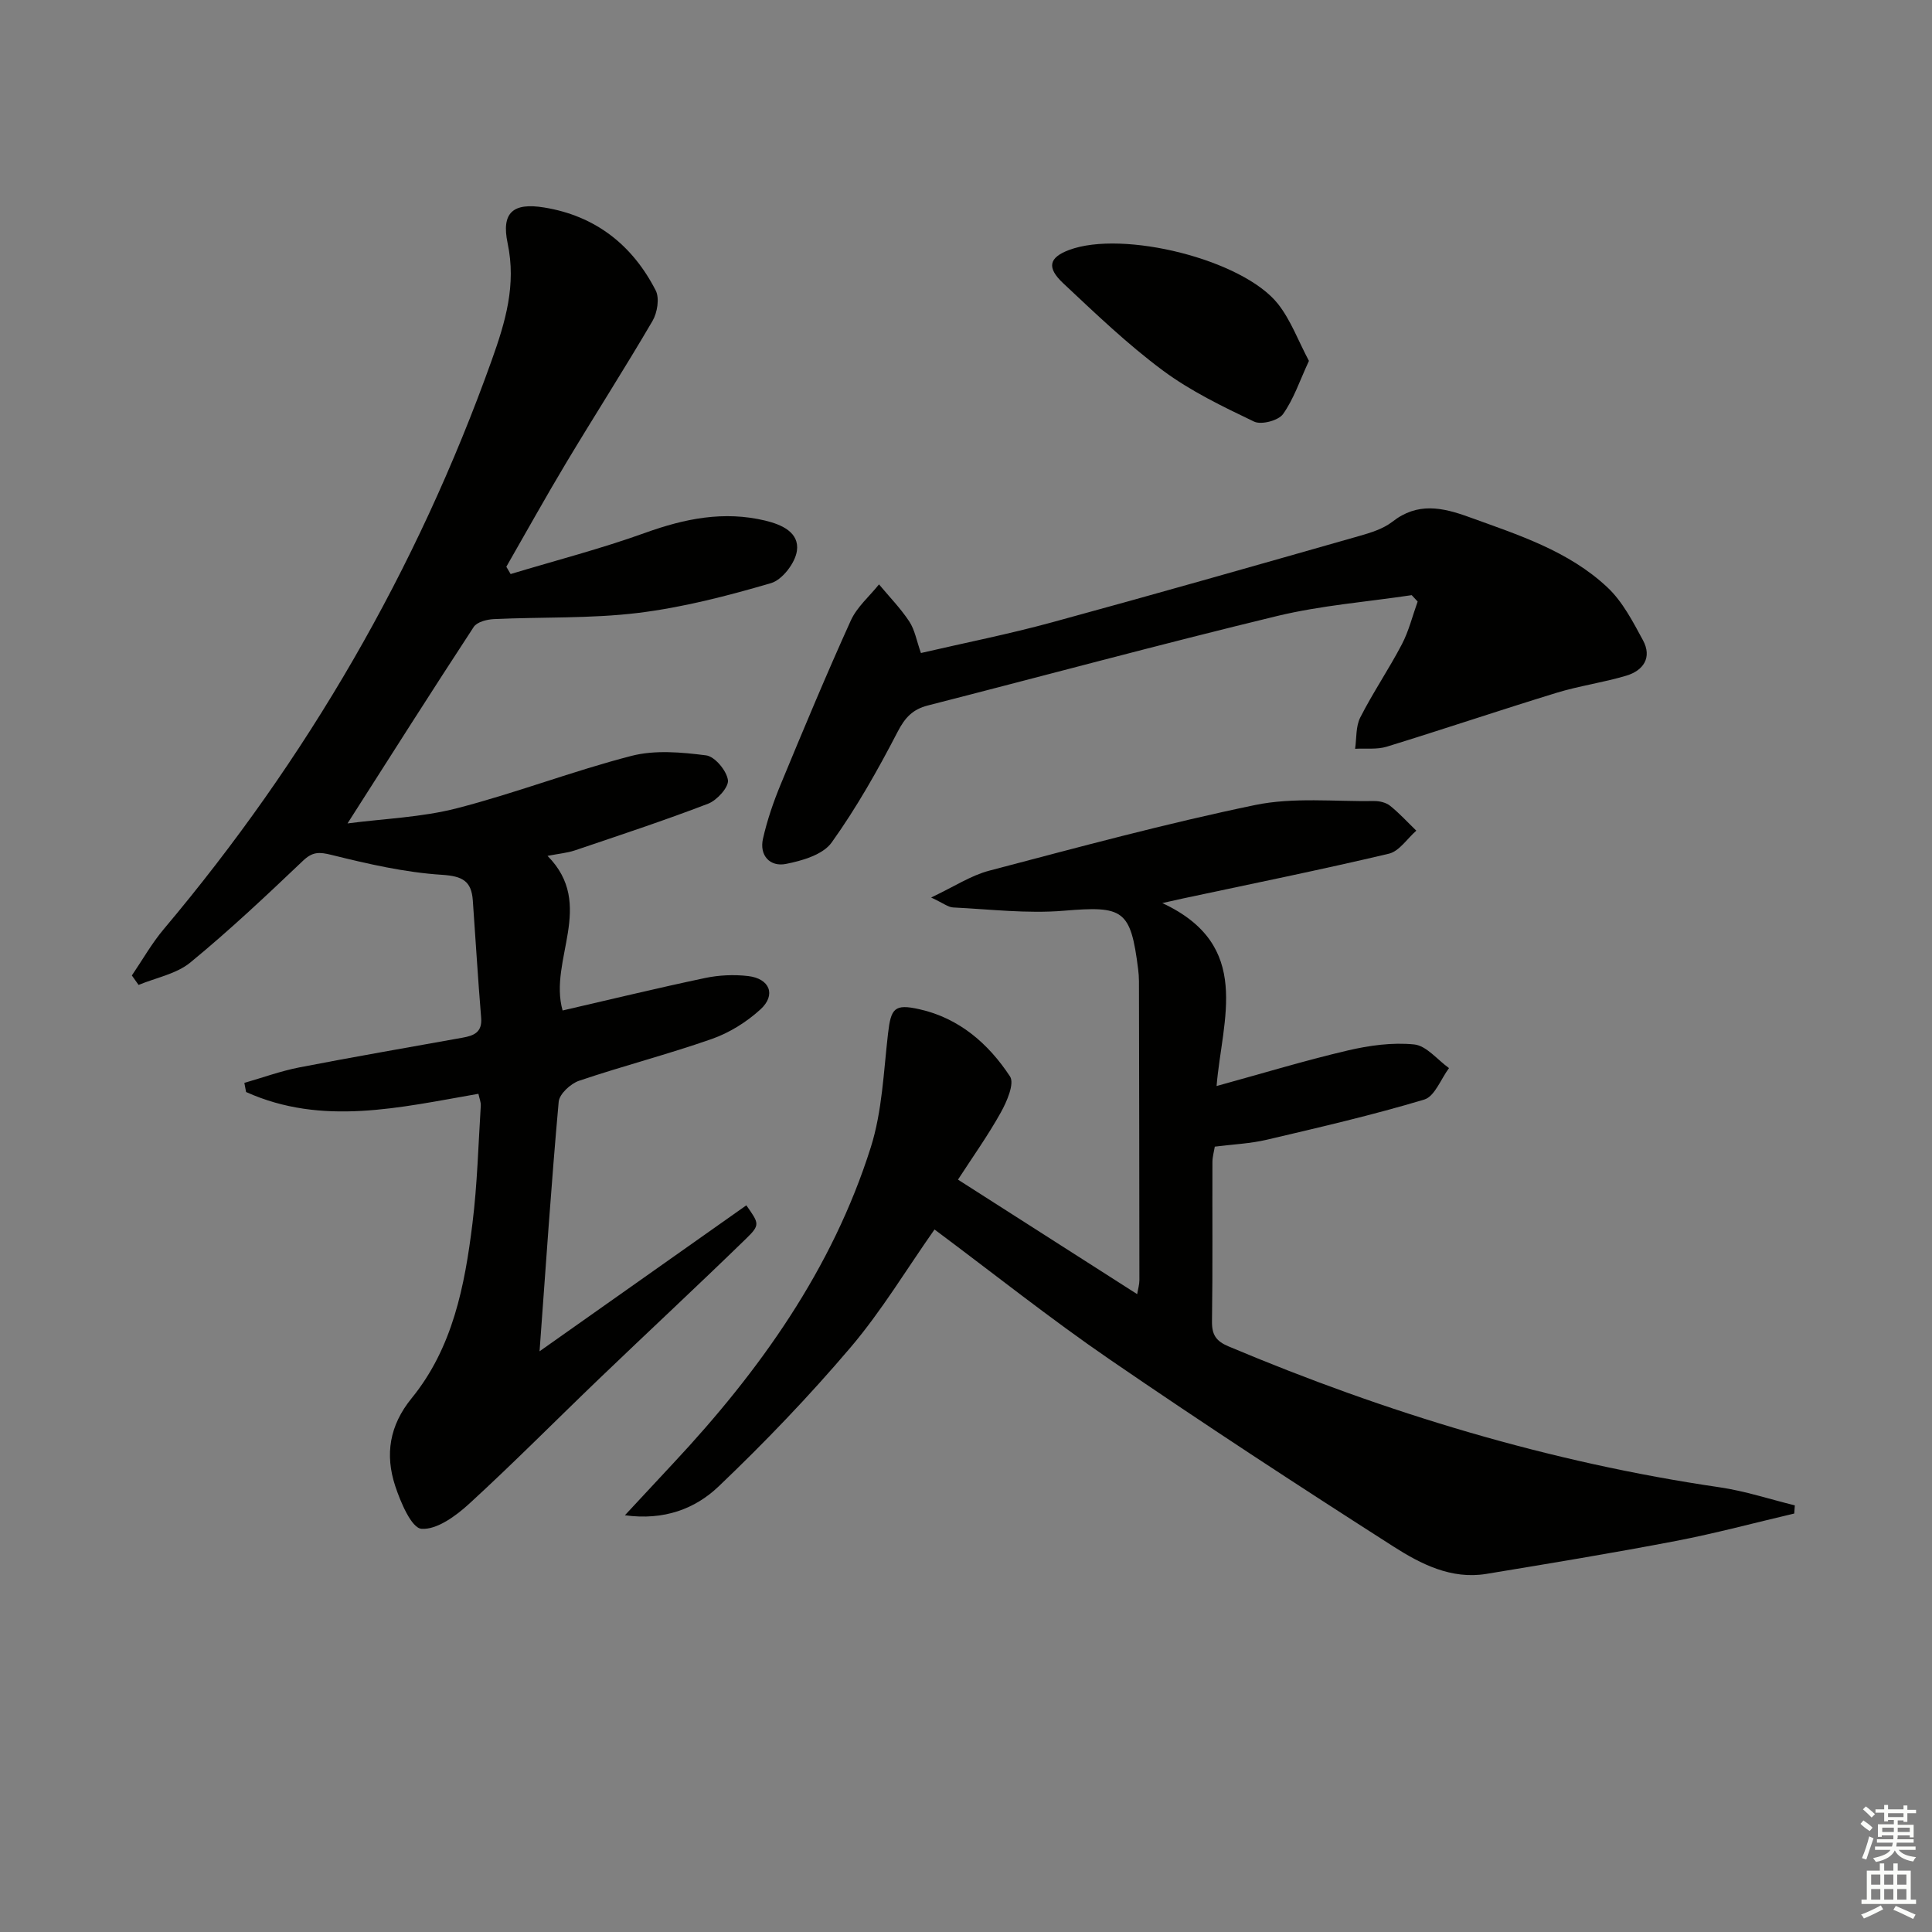
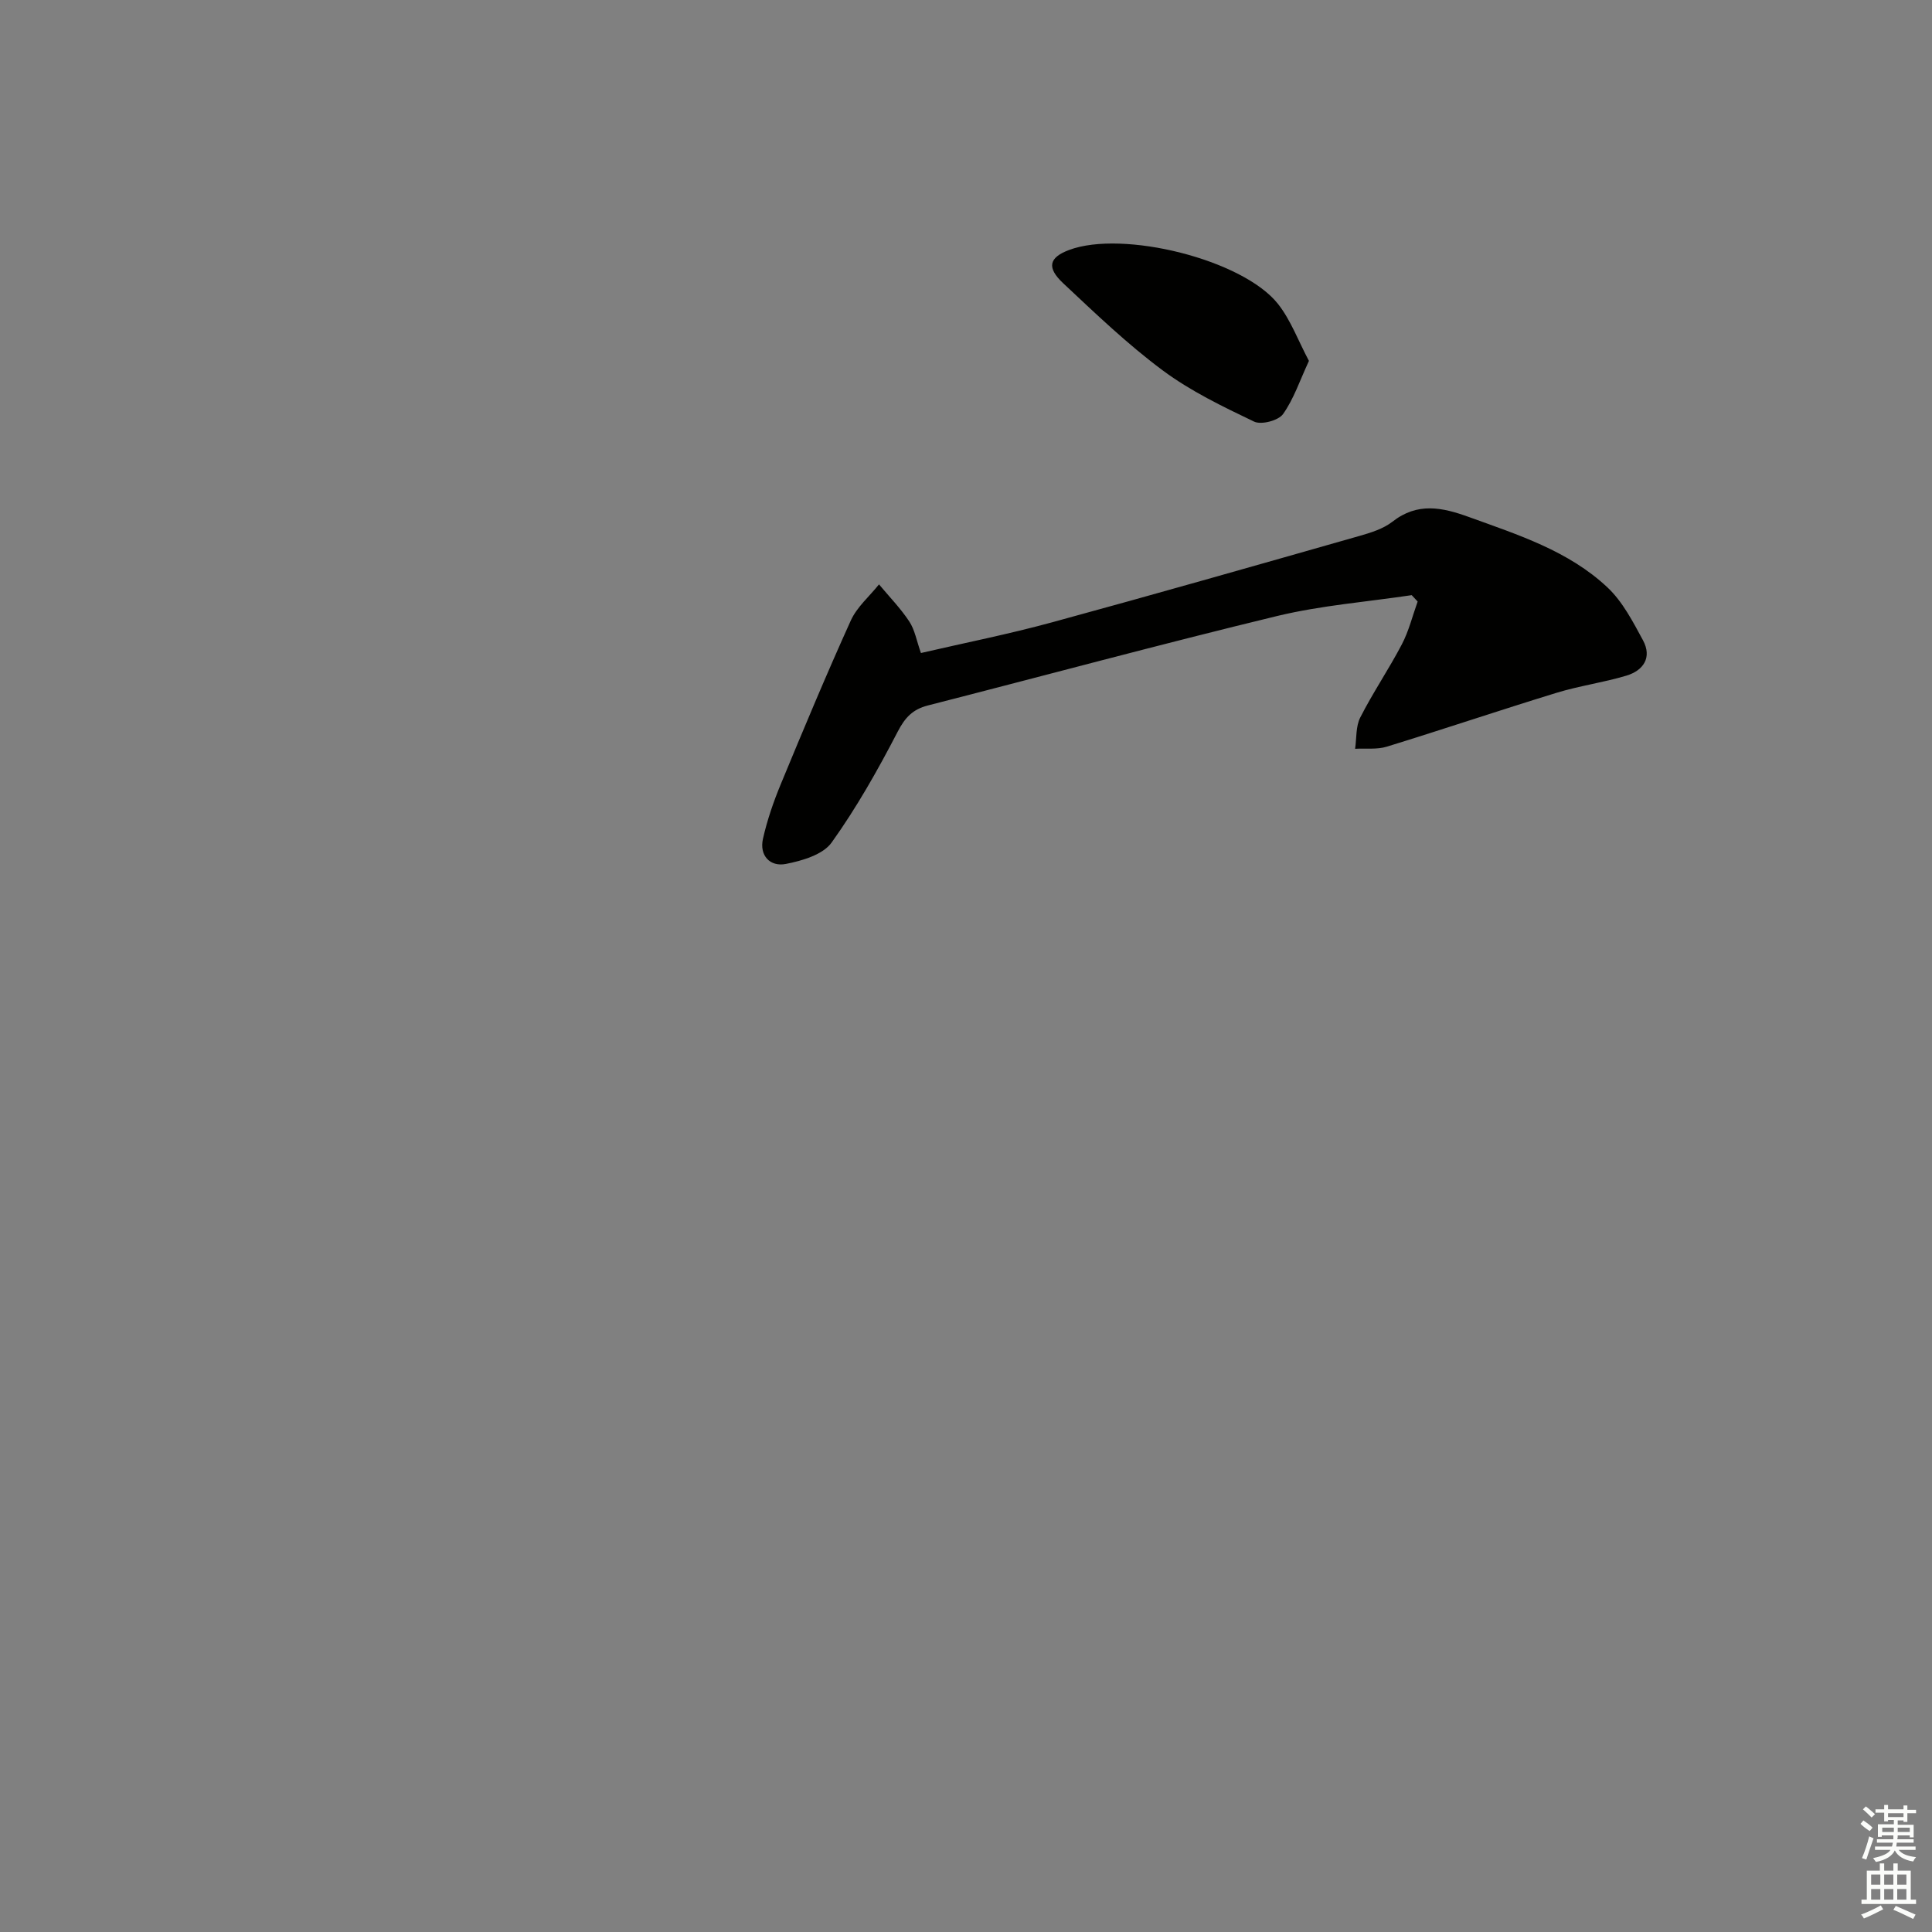
<svg xmlns="http://www.w3.org/2000/svg" enable-background="new 0 0 400 400" viewBox="0 0 400 400">
  <rect x="0" y="0" width="400" height="400" fill="#808080" stroke="none" />
  <g fill="#010100">
-     <path d="m27.3 201.96c2.19-3.21 4.12-6.65 6.61-9.6 29.66-35.22 52.39-74.39 67.9-117.79 2.84-7.95 5.11-15.56 3.29-24.2-1.35-6.4 1.15-8.46 7.57-7.41 10.62 1.73 18.27 7.77 23.09 17.18.82 1.61.33 4.6-.66 6.3-5.79 9.9-11.99 19.56-17.89 29.4-4.25 7.09-8.26 14.33-12.38 21.5.3.5.59 1 .89 1.51 9.31-2.81 18.75-5.25 27.88-8.54 8.18-2.95 16.28-4.58 24.85-2.52 3.4.82 7.08 2.44 6.54 6.26-.35 2.51-3.03 6-5.36 6.68-9.02 2.64-18.23 5.03-27.54 6.17-9.86 1.2-19.9.81-29.86 1.28-1.44.07-3.48.59-4.15 1.62-8.64 13.19-17.08 26.5-26.13 40.68 7.61-1 15.34-1.25 22.65-3.14 12.17-3.13 23.96-7.7 36.13-10.84 4.87-1.26 10.37-.76 15.46-.11 1.8.23 4.23 3.14 4.52 5.11.22 1.44-2.25 4.18-4.08 4.89-9.11 3.5-18.39 6.55-27.63 9.68-1.55.52-3.23.66-5.64 1.13 10.05 10.13.16 21.52 3.12 32.01 9.78-2.25 19.6-4.64 29.48-6.72 2.88-.61 5.99-.75 8.92-.41 4.49.52 5.85 3.9 2.57 6.9-2.86 2.61-6.41 4.84-10.06 6.12-9.06 3.18-18.4 5.58-27.5 8.66-1.75.59-4.08 2.74-4.22 4.35-1.52 16.87-2.65 33.78-3.96 51.66 14.78-10.43 28.8-20.32 42.81-30.22 2.66 3.78 2.9 4.03-.06 6.91-10.02 9.75-20.26 19.26-30.35 28.94-9 8.63-17.76 17.5-26.95 25.92-2.76 2.53-6.72 5.44-9.9 5.2-2.07-.16-4.33-5.51-5.44-8.88-2.12-6.47-1.22-12.48 3.41-18.16 8.51-10.44 11-23.29 12.59-36.21 1-8.06 1.21-16.22 1.72-24.33.05-.76-.3-1.55-.49-2.48-16.25 2.82-32.32 6.74-48.1-.37-.12-.63-.24-1.26-.36-1.89 3.8-1.09 7.54-2.46 11.4-3.21 11.23-2.18 22.52-4.12 33.78-6.15 2.29-.41 4.09-1.08 3.85-4.08-.67-8.11-1.15-16.24-1.73-24.35-.29-3.98-2.11-5.02-6.38-5.29-7.68-.49-15.33-2.25-22.83-4.11-2.61-.65-3.97-.69-5.98 1.23-7.58 7.21-15.22 14.41-23.3 21.04-2.89 2.37-7.1 3.14-10.71 4.64-.48-.67-.93-1.32-1.39-1.96z" />
-     <path d="m371.48 313.36c-8.17 1.91-16.28 4.1-24.51 5.68-13.04 2.5-26.15 4.66-39.25 6.82-7.24 1.19-13.54-2.04-19.21-5.66-19.75-12.63-39.38-25.45-58.71-38.71-12.34-8.46-24.07-17.81-36.32-26.94-5.8 8.25-10.95 16.84-17.34 24.37-8.58 10.1-17.8 19.72-27.39 28.86-4.81 4.58-11.24 7.06-19.37 5.94 3.62-3.89 6.81-7.34 10.02-10.77 17.9-19.15 32.92-40.19 40.89-65.42 2.36-7.47 2.65-15.62 3.56-23.5.61-5.28 1.31-6.24 6.5-5.08 8.25 1.85 14.3 7.13 18.76 13.91.97 1.47-.65 5.22-1.9 7.46-2.63 4.73-5.79 9.16-8.87 13.91 12.76 8.15 24.74 15.81 37.1 23.71.18-1.09.46-2 .46-2.9-.01-20.63-.05-41.25-.09-61.88 0-.83-.07-1.67-.17-2.49-1.55-12.39-3.06-13.14-15.43-12.11-7.55.63-15.25-.31-22.87-.68-1.03-.05-2.03-.88-4.56-2.06 4.76-2.25 8.21-4.55 12.01-5.55 18.29-4.81 36.57-9.77 55.07-13.6 7.94-1.64 16.43-.7 24.67-.82 1.11-.02 2.46.32 3.29.99 1.93 1.55 3.62 3.41 5.41 5.14-1.88 1.64-3.53 4.26-5.68 4.77-14.17 3.35-28.45 6.24-42.69 9.28-.89.19-1.78.4-4.22.94 18.81 8.76 12.37 24.03 11.24 37.88 9.59-2.64 18.28-5.28 27.11-7.35 4.48-1.05 9.28-1.72 13.8-1.26 2.54.26 4.81 3.18 7.21 4.9-1.68 2.25-2.96 5.86-5.12 6.51-10.75 3.23-21.71 5.76-32.65 8.33-3.38.79-6.91.94-10.72 1.42-.16.99-.48 2.08-.49 3.17-.04 11 .07 22-.09 33-.04 2.76.83 4.09 3.39 5.17 32.75 13.8 66.49 24.03 101.72 29.19 5.26.77 10.38 2.47 15.56 3.74-.03.59-.08 1.14-.12 1.69z" />
+     <path d="m27.3 201.96z" />
    <path d="m292.28 123.22c-9.29 1.39-18.73 2.12-27.83 4.31-24.19 5.85-48.23 12.36-72.35 18.53-3.13.8-4.72 2.49-6.25 5.44-4.1 7.91-8.51 15.73-13.68 22.95-1.79 2.5-6.09 3.76-9.47 4.42-3.26.64-5.53-1.73-4.73-5.24.87-3.84 2.17-7.63 3.68-11.27 4.7-11.36 9.43-22.7 14.5-33.89 1.27-2.8 3.86-5 5.84-7.48 2.11 2.54 4.45 4.93 6.26 7.67 1.15 1.73 1.51 3.98 2.42 6.54 9.11-2.11 18.18-3.91 27.09-6.34 21.28-5.8 42.49-11.86 63.7-17.9 2.38-.68 4.93-1.47 6.83-2.95 5.2-4.07 10.32-2.97 15.86-.96 10.18 3.69 20.61 7 28.66 14.57 3.13 2.94 5.26 7.08 7.35 10.94 1.93 3.57.09 6.27-3.45 7.33-4.76 1.43-9.74 2.1-14.48 3.56-11.74 3.6-23.38 7.53-35.11 11.14-2.04.63-4.37.31-6.56.44.32-2.18.12-4.63 1.07-6.49 2.63-5.17 5.92-10 8.61-15.14 1.45-2.77 2.2-5.89 3.27-8.86-.42-.43-.83-.88-1.23-1.32z" />
    <path d="m271 74.72c-1.9 4.08-3.14 7.9-5.37 11.02-.96 1.34-4.49 2.26-5.98 1.55-6.52-3.12-13.16-6.32-18.93-10.61-7.3-5.42-13.92-11.78-20.57-18.01-3.52-3.29-2.96-5.35 1.18-6.91 11.16-4.19 35.99 1.96 43.27 11.17 2.66 3.38 4.2 7.66 6.4 11.79z" />
  </g>
  <path d="m385.2 377.6.6-.7c.6.4 1.3.9 1.9 1.5l-.6.7c-.8-.5-1.4-1-1.9-1.5zm.3 7.1c.6-1.4 1.1-2.9 1.5-4.5.3.1.6.3.9.4-.5 1.4-1 2.9-1.5 4.4zm.2-10.1.6-.6c.7.5 1.3 1.1 1.9 1.6l-.7.7c-.6-.6-1.2-1.2-1.8-1.7zm8.4-.8h.8v.9h1.8v.7h-1.8v1.8h-.8v-.3h-1.2v.9h3.3v2.6h-.8v-.4h-2.5c0 .3 0 .6-.1.8h3.4v.7h-3.5c0 .3-.1.6-.1.8h4v.7h-3.5c.7.9 1.9 1.3 3.6 1.5-.2.2-.4.5-.6.9-1.9-.3-3.2-1.1-3.8-2.3-.5 1.1-1.8 2-3.9 2.4-.2-.3-.4-.5-.6-.8 1.9-.4 3.1-.9 3.6-1.7h-3.2v-.7h3.5c.1-.2.1-.5.2-.8h-3.3v-.7h3.4c0-.2 0-.5 0-.8h-2.4v.3h-.8v-2.6h3.3v-.9h-1.2v.3h-.8v-1.8h-1.8v-.7h1.8v-.9h.8v.9h3.2zm-4.4 5.5h2.4c0-.3 0-.6 0-.9h-2.4zm1.2-3.1h3.2v-.8h-3.2zm4.4 2.2h-2.4v.9h2.5v-.9z" fill="#fbfcfa" />
  <path d="m389.2 385.8h.9v1.5h1.9v-1.5h.9v1.5h2.7v6h1.1v.9h-11.3v-.9h1.1v-6h2.7zm.2 8.7.5.8c-1.2.6-2.5 1.3-4 1.9-.2-.3-.3-.6-.6-.8 1.6-.6 3-1.3 4.1-1.9zm-2-4.3h1.9v-2.1h-1.9zm0 3.1h1.9v-2.2h-1.9zm2.7-3.1h1.9v-2.1h-1.9zm0 3.1h1.9v-2.2h-1.9zm2.4 1.3c1.4.6 2.7 1.2 4.1 1.8l-.5.9c-1.5-.7-2.8-1.4-4.1-1.9zm2.2-6.5h-1.9v2.1h1.9zm-1.9 5.2h1.9v-2.2h-1.9z" fill="#fbfcfa" />
</svg>